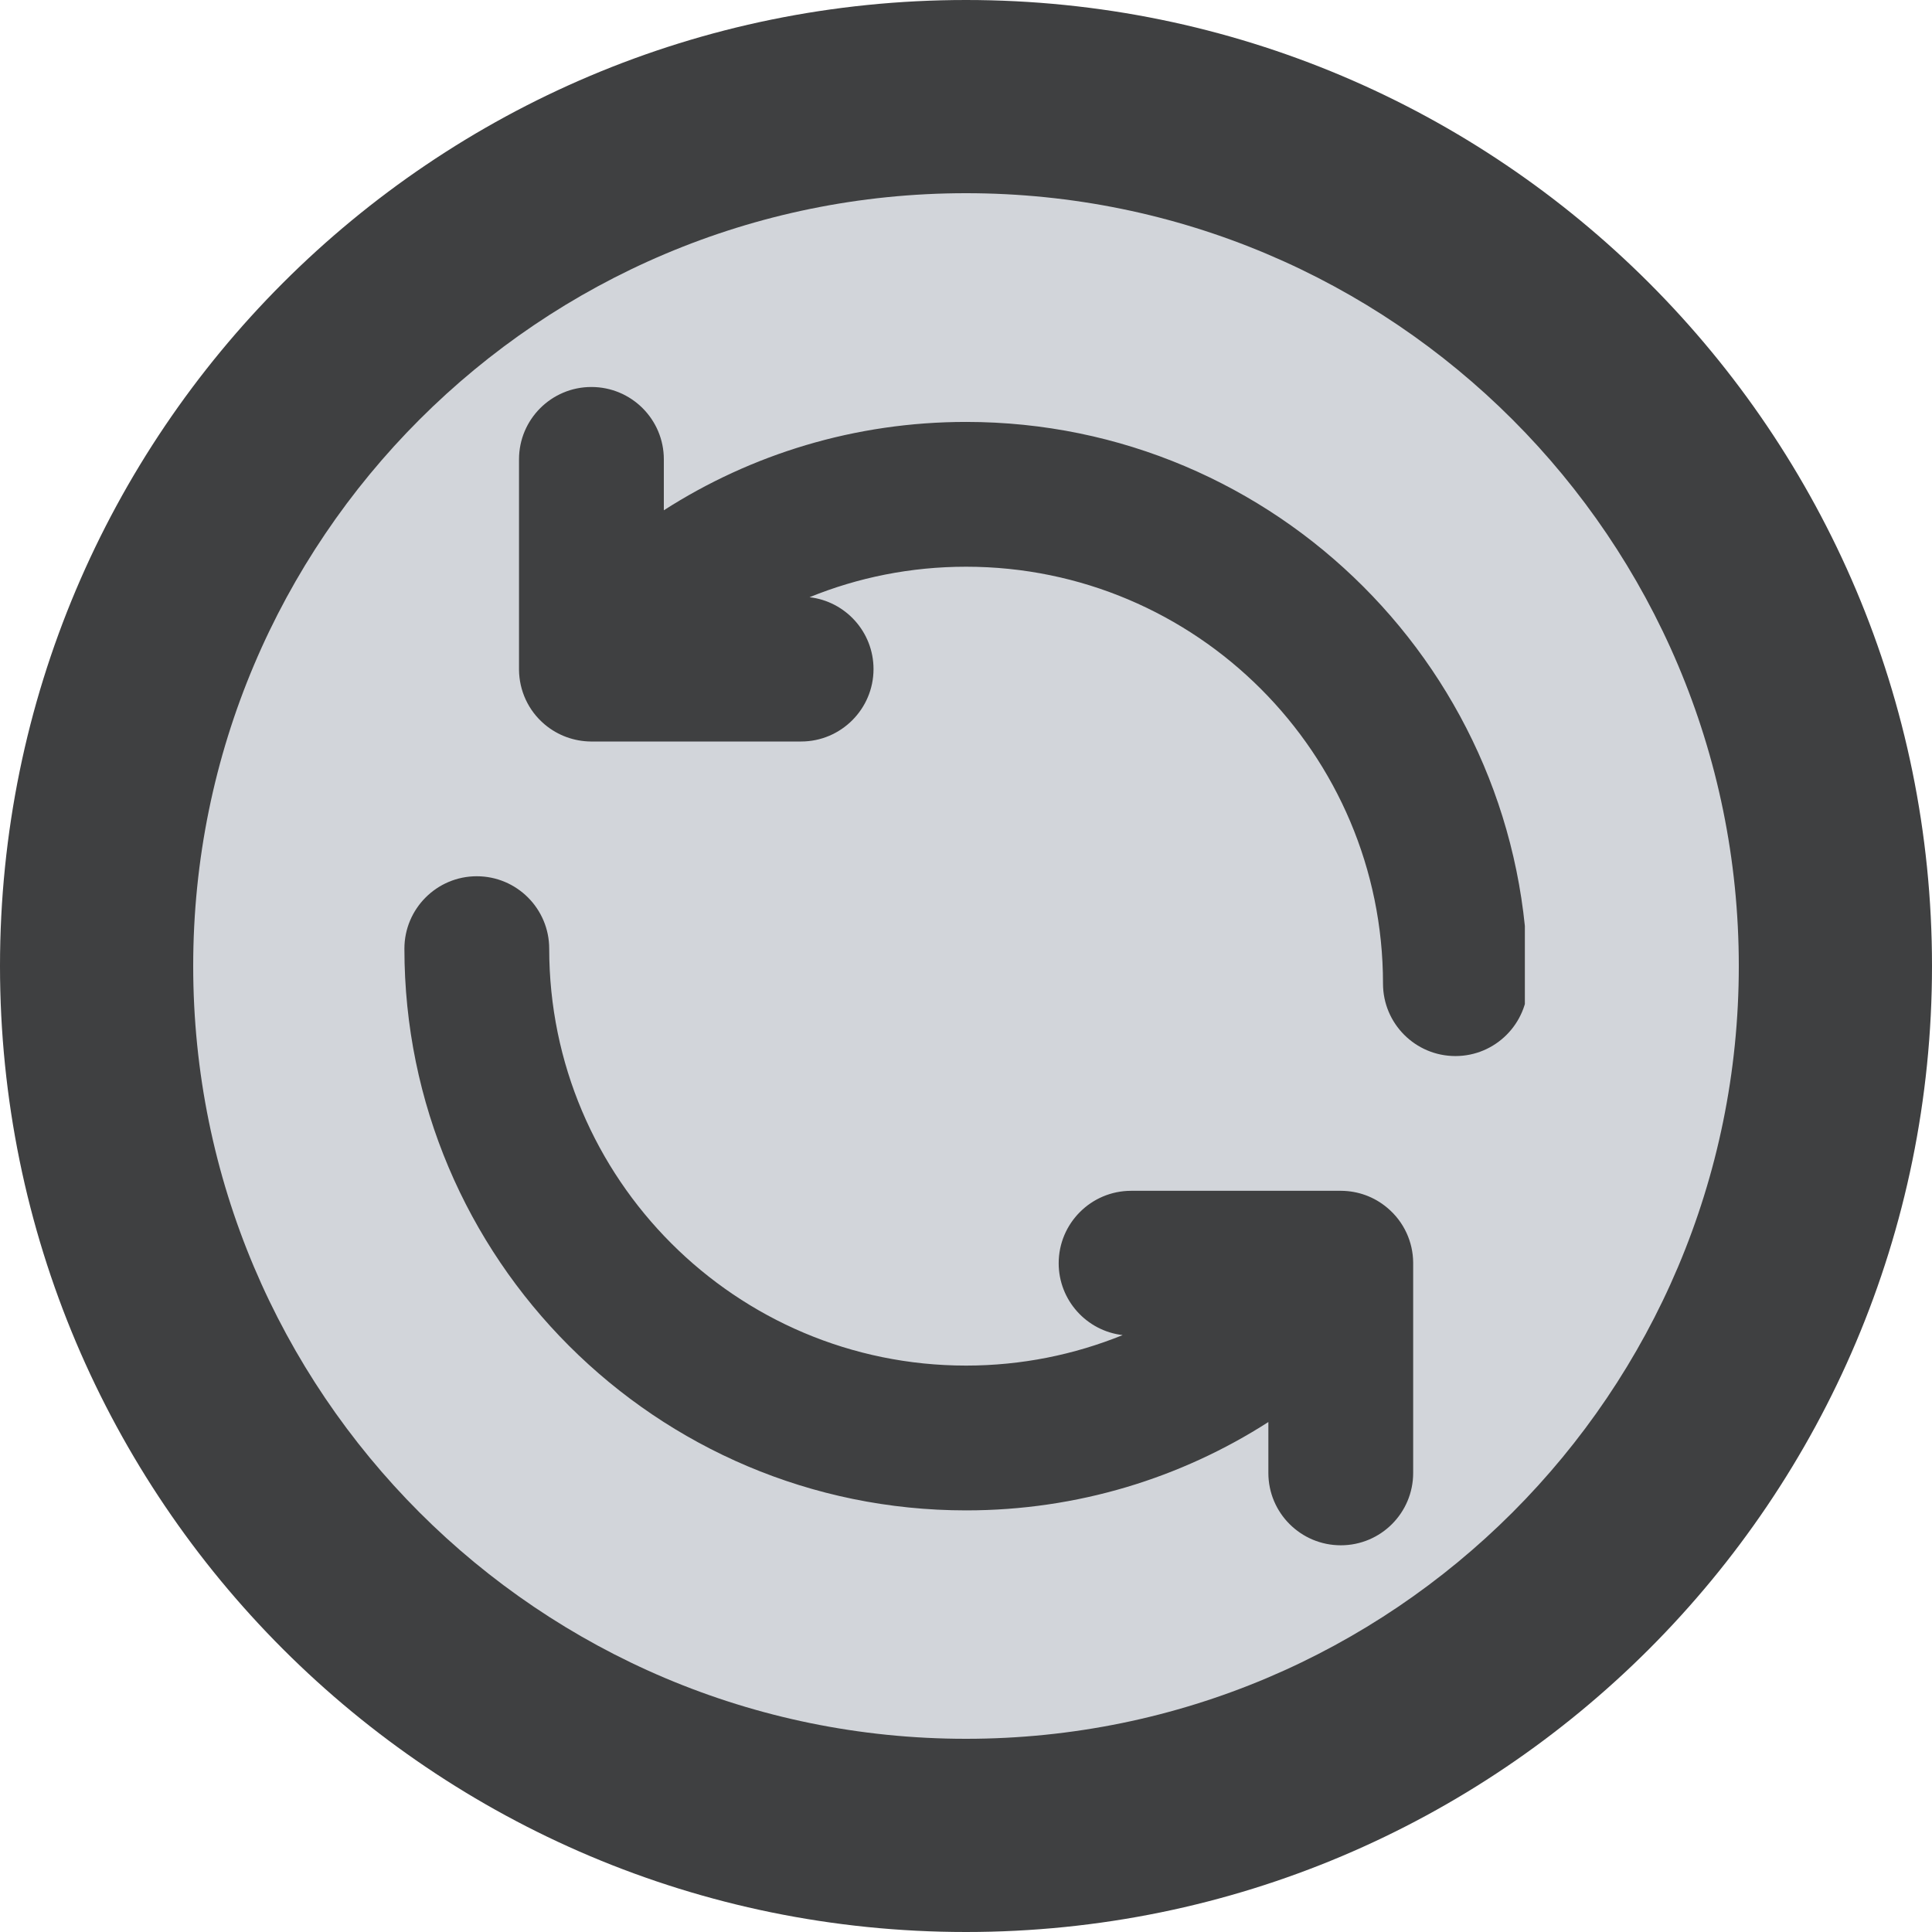
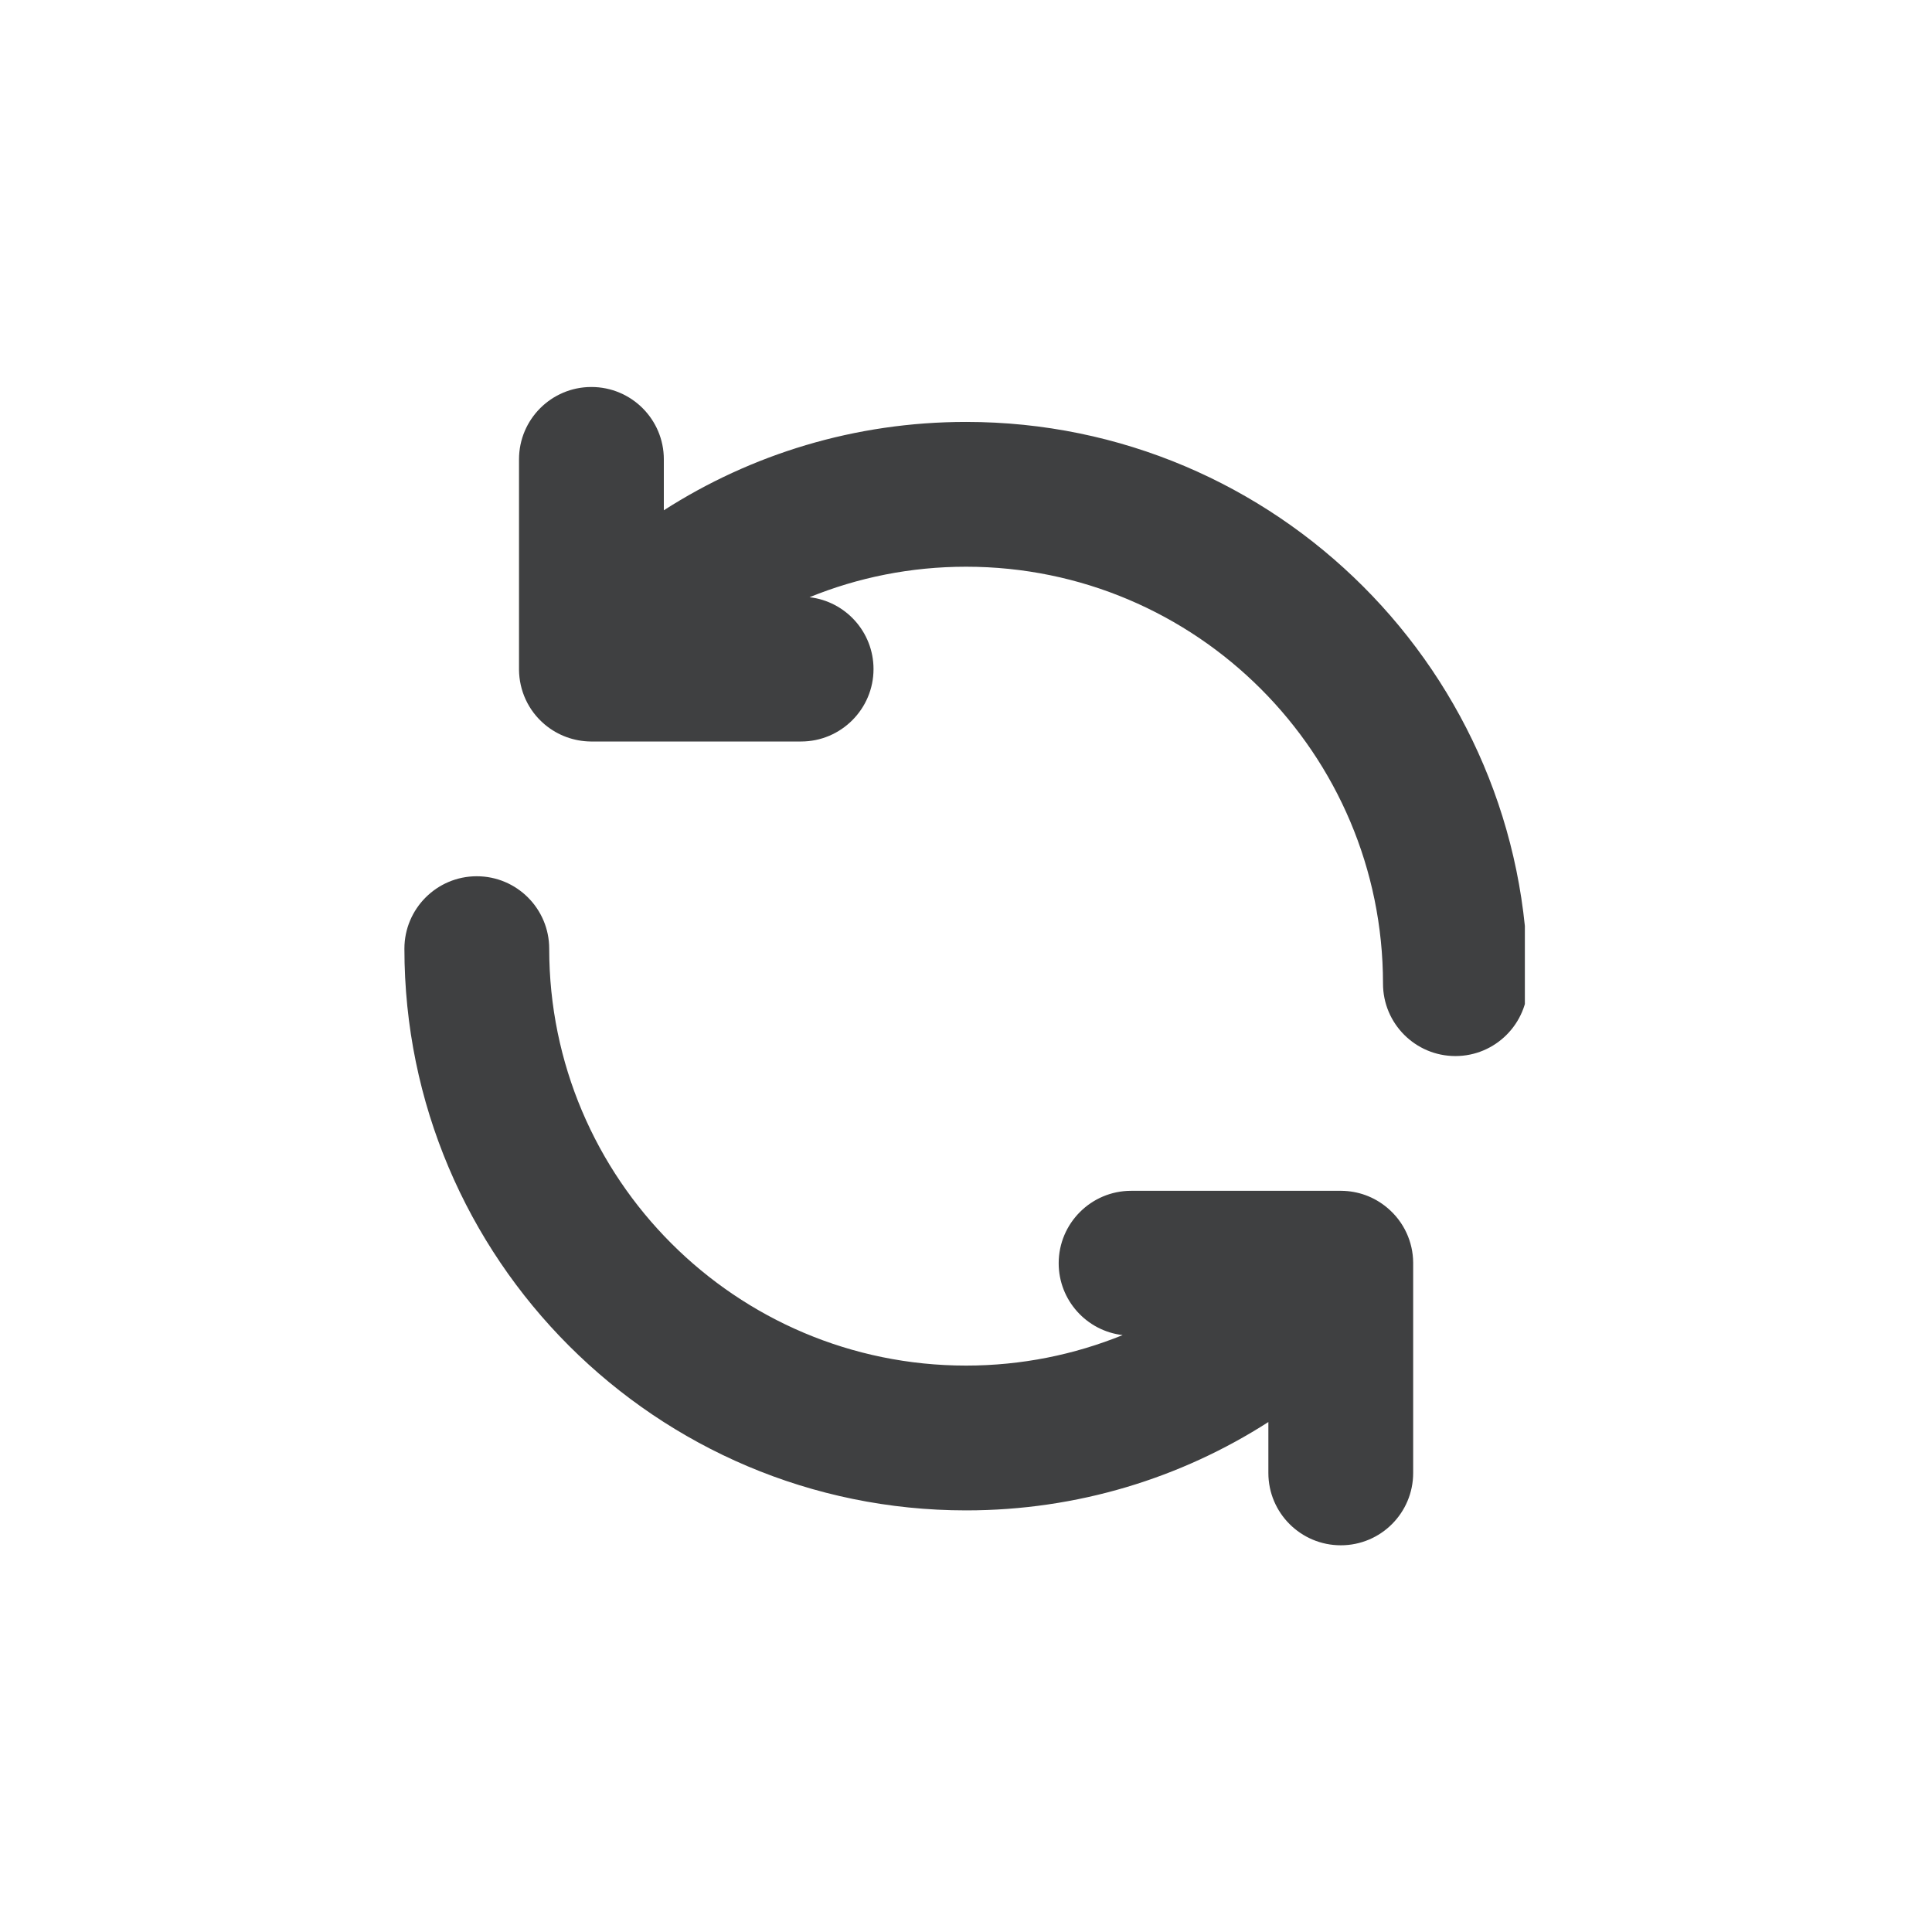
<svg xmlns="http://www.w3.org/2000/svg" width="100" zoomAndPan="magnify" viewBox="0 0 75 75" height="100" preserveAspectRatio="xMidYMid meet" version="1.2">
  <defs>
    <clipPath id="03f34e8aaa">
      <path d="M 37.5 0 C 16.789 0 0 16.789 0 37.5 C 0 58.211 16.789 75 37.5 75 C 58.211 75 75 58.211 75 37.5 C 75 16.789 58.211 0 37.5 0 Z M 37.5 0 " />
    </clipPath>
    <clipPath id="523737d827">
      <path d="M 37.5 0 C 16.789 0 0 16.789 0 37.5 C 0 58.211 16.789 75 37.5 75 C 58.211 75 75 58.211 75 37.5 C 75 16.789 58.211 0 37.5 0 Z M 37.5 0 " />
    </clipPath>
    <clipPath id="e49865929a">
      <rect x="0" width="75" y="0" height="75" />
    </clipPath>
    <clipPath id="1c772567e8">
      <path d="M 7.5 7.5 L 67.5 7.5 L 67.5 67.5 L 7.5 67.5 Z M 7.5 7.5 " />
    </clipPath>
    <clipPath id="1c1c5920f0">
      <path d="M 37.5 7.5 C 20.93 7.5 7.5 20.93 7.5 37.5 C 7.5 54.07 20.93 67.5 37.5 67.5 C 54.07 67.5 67.5 54.07 67.5 37.5 C 67.5 20.93 54.07 7.5 37.5 7.5 Z M 37.5 7.5 " />
    </clipPath>
    <clipPath id="0a973693dc">
-       <path d="M 0.5 0.5 L 60.5 0.5 L 60.5 60.5 L 0.5 60.5 Z M 0.5 0.5 " />
-     </clipPath>
+       </clipPath>
    <clipPath id="6a02912f95">
      <path d="M 30.5 0.5 C 13.93 0.5 0.5 13.93 0.5 30.5 C 0.5 47.07 13.93 60.5 30.5 60.5 C 47.07 60.5 60.5 47.07 60.5 30.5 C 60.5 13.93 47.07 0.5 30.5 0.5 Z M 30.5 0.5 " />
    </clipPath>
    <clipPath id="b69ca0a5c6">
      <rect x="0" width="61" y="0" height="61" />
    </clipPath>
    <clipPath id="f3681a4575">
      <path d="M 15.695 15 L 59.195 15 L 59.195 60 L 15.695 60 Z M 15.695 15 " />
    </clipPath>
  </defs>
  <g id="e55d55f3ca">
    <g clip-rule="nonzero" clip-path="url(#03f34e8aaa)">
      <g transform="matrix(1,0,0,1,0,-0)">
        <g clip-path="url(#e49865929a)">
          <g clip-rule="nonzero" clip-path="url(#523737d827)">
-             <rect x="0" width="75" height="75" y="0" style="fill:#3f4041;fill-opacity:1;stroke:none;" />
-           </g>
+             </g>
        </g>
      </g>
    </g>
    <g clip-rule="nonzero" clip-path="url(#1c772567e8)">
      <g clip-rule="nonzero" clip-path="url(#1c1c5920f0)">
        <g transform="matrix(1,0,0,1,7,7)">
          <g clip-path="url(#b69ca0a5c6)">
            <g clip-rule="nonzero" clip-path="url(#0a973693dc)">
              <g clip-rule="nonzero" clip-path="url(#6a02912f95)">
                <path style=" stroke:none;fill-rule:nonzero;fill:#d2d5da;fill-opacity:1;" d="M 0.5 0.5 L 60.5 0.5 L 60.5 60.5 L 0.5 60.5 Z M 0.5 0.5 " />
              </g>
            </g>
          </g>
        </g>
      </g>
    </g>
    <g clip-rule="nonzero" clip-path="url(#f3681a4575)">
      <path style=" stroke:none;fill-rule:evenodd;fill:#3f4041;fill-opacity:1;" d="M 49.238 55.203 L 49.238 57.18 C 49.238 58.73 50.496 59.988 52.051 59.988 C 53.602 59.988 54.859 58.73 54.859 57.18 L 54.859 49.039 C 54.859 49.027 54.859 49.02 54.859 49.008 C 54.852 48.219 54.508 47.434 53.855 46.887 C 53.336 46.449 52.707 46.234 52.074 46.227 C 52.066 46.227 52.059 46.227 52.051 46.227 L 43.91 46.227 C 42.359 46.227 41.098 47.488 41.098 49.039 C 41.098 50.477 42.184 51.668 43.582 51.828 C 41.703 52.59 39.652 53.012 37.504 53.012 C 28.57 53.012 21.32 45.758 21.32 36.828 C 21.32 35.277 20.062 34.016 18.508 34.016 C 16.957 34.016 15.699 35.277 15.699 36.828 C 15.699 48.863 25.469 58.633 37.504 58.633 C 41.824 58.633 45.852 57.375 49.238 55.203 Z M 20.148 26.004 C 20.156 26.793 20.496 27.578 21.148 28.125 C 21.668 28.562 22.301 28.777 22.93 28.785 C 22.941 28.785 22.949 28.785 22.957 28.785 L 31.098 28.785 C 32.648 28.785 33.91 27.523 33.91 25.973 C 33.91 24.535 32.824 23.344 31.426 23.184 C 33.305 22.418 35.355 22 37.504 22 C 46.438 22 53.688 29.254 53.688 38.184 C 53.688 39.734 54.945 40.996 56.5 40.996 C 58.051 40.996 59.309 39.734 59.309 38.184 C 59.309 26.148 49.539 16.379 37.504 16.379 C 33.184 16.379 29.156 17.637 25.77 19.809 L 25.77 17.832 C 25.77 16.281 24.512 15.023 22.957 15.023 C 21.406 15.023 20.148 16.281 20.148 17.832 L 20.148 25.973 C 20.148 25.984 20.148 25.992 20.148 26.004 Z M 20.148 26.004 " />
    </g>
  </g>
</svg>